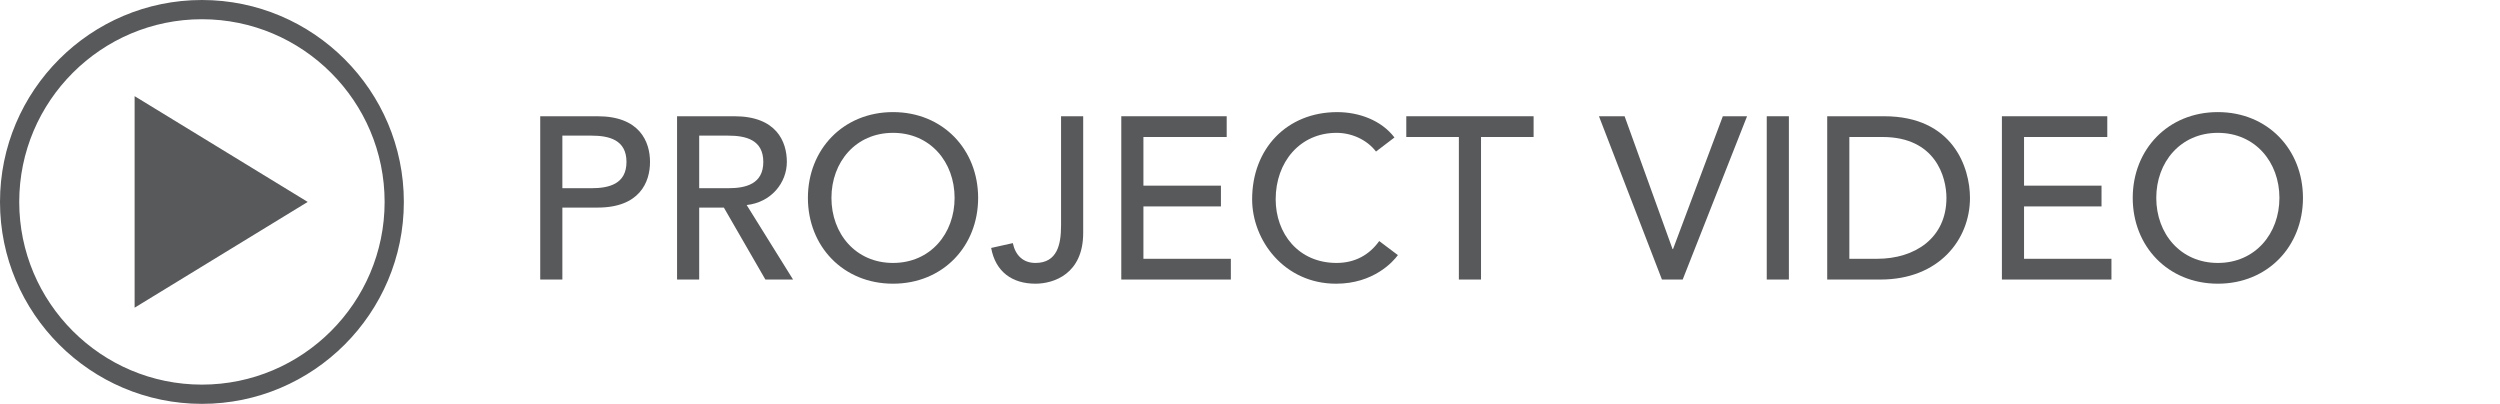
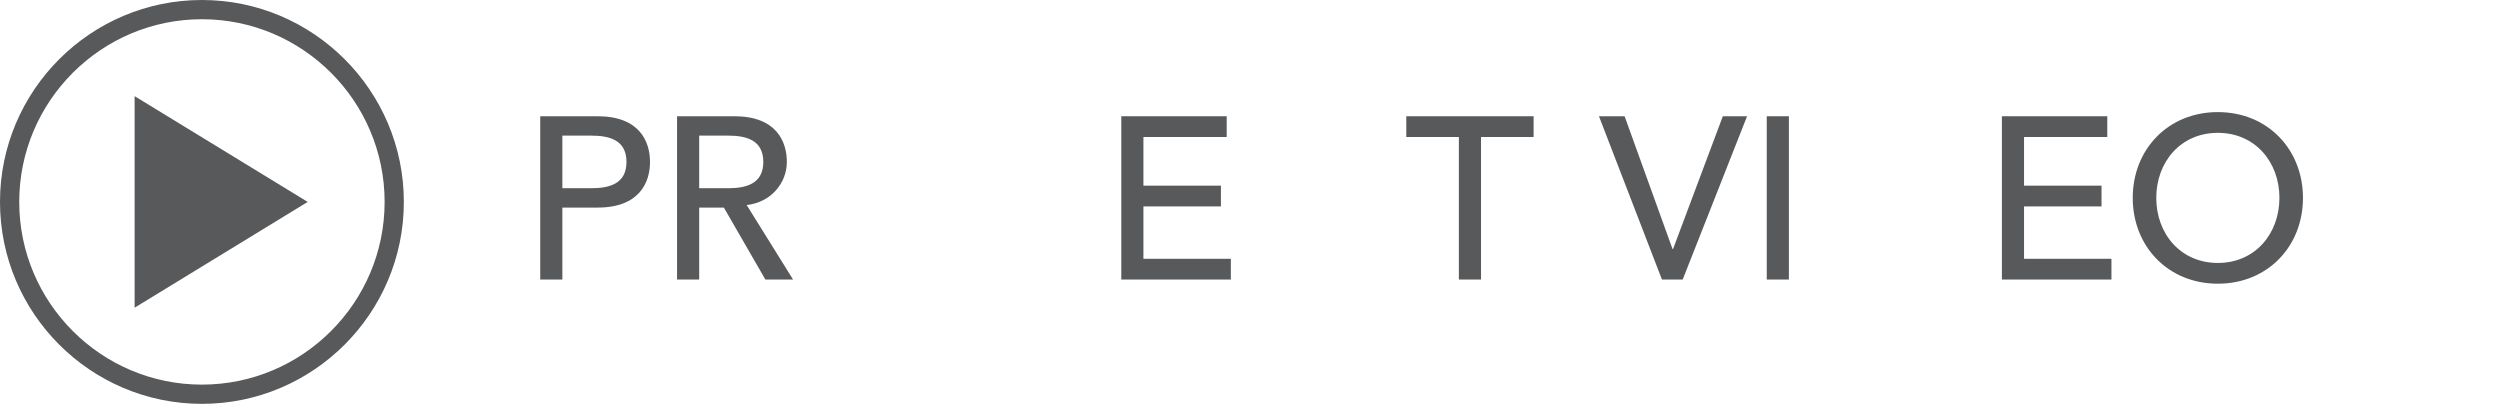
<svg xmlns="http://www.w3.org/2000/svg" version="1.1" id="Layer_1" x="0px" y="0px" width="130px" height="21px" viewBox="0 0 130 21" enable-background="new 0 0 130 21" xml:space="preserve">
  <g>
    <path fill="#58595B" d="M31.078,6.045h-2.986v8.491h1.151v-3.742h1.835c2.171,0,2.723-1.308,2.723-2.374   C33.8,7.352,33.249,6.045,31.078,6.045z M30.754,9.787h-1.511V7.053h1.511c0.912,0,1.823,0.215,1.823,1.367   C32.577,9.57,31.666,9.787,30.754,9.787z" />
    <path fill="#58595B" d="M40.916,8.42c0-1.068-0.552-2.375-2.723-2.375h-2.986v8.491h1.151v-3.742h1.283l2.159,3.742h1.439   l-2.411-3.874C40.112,10.519,40.916,9.499,40.916,8.42z M36.358,9.787V7.053h1.511c0.912,0,1.823,0.215,1.823,1.367   c0,1.15-0.912,1.367-1.823,1.367H36.358z" />
-     <path fill="#58595B" d="M46.437,5.829c-2.59,0-4.426,1.942-4.426,4.462c0,2.518,1.835,4.461,4.426,4.461s4.426-1.943,4.426-4.461   C50.863,7.771,49.027,5.829,46.437,5.829z M46.437,13.673c-1.943,0-3.202-1.523-3.202-3.382c0-1.859,1.259-3.383,3.202-3.383   s3.202,1.523,3.202,3.383C49.639,12.149,48.38,13.673,46.437,13.673z" />
-     <path fill="#58595B" d="M55.174,11.741c0,0.96-0.192,1.932-1.332,1.932c-0.636,0-1.043-0.396-1.175-1.031l-1.127,0.251   c0.228,1.248,1.104,1.859,2.303,1.859c0.948,0,2.483-0.504,2.483-2.639V6.045h-1.151V11.741z" />
    <polygon fill="#58595B" points="59.458,10.734 63.488,10.734 63.488,9.654 59.458,9.654 59.458,7.124 63.788,7.124 63.788,6.045    58.307,6.045 58.307,14.536 64.004,14.536 64.004,13.457 59.458,13.457  " />
-     <path fill="#58595B" d="M69.501,13.673c-1.979,0-3.166-1.523-3.166-3.311c0-1.931,1.259-3.454,3.166-3.454   c0.779,0,1.571,0.348,2.051,0.972l0.96-0.731c-0.684-0.9-1.859-1.319-2.975-1.319c-2.614,0-4.426,1.895-4.426,4.533   c0,2.135,1.667,4.39,4.366,4.39c1.942,0,2.962-1.14,3.214-1.487l-0.972-0.731C71.216,13.241,70.473,13.673,69.501,13.673z" />
    <polygon fill="#58595B" points="73.127,7.124 75.861,7.124 75.861,14.536 77.013,14.536 77.013,7.124 79.747,7.124 79.747,6.045    73.127,6.045  " />
    <polygon fill="#58595B" points="86.997,12.953 86.973,12.953 84.479,6.045 83.146,6.045 86.421,14.536 87.5,14.536 90.847,6.045    89.587,6.045  " />
    <rect x="91.871" y="6.045" fill="#58595B" width="1.151" height="8.491" />
-     <path fill="#58595B" d="M97.978,6.045h-2.963v8.491h2.771c3.034,0,4.653-2.075,4.653-4.245   C102.438,8.719,101.563,6.045,97.978,6.045z M97.617,13.457h-1.451V7.124h1.728c2.758,0,3.321,2.087,3.321,3.167   C101.215,12.39,99.561,13.457,97.617,13.457z" />
    <polygon fill="#58595B" points="105.25,10.734 109.279,10.734 109.279,9.654 105.25,9.654 105.25,7.124 109.579,7.124    109.579,6.045 104.099,6.045 104.099,14.536 109.795,14.536 109.795,13.457 105.25,13.457  " />
    <path fill="#58595B" d="M115.328,5.829c-2.591,0-4.426,1.942-4.426,4.462c0,2.518,1.835,4.461,4.426,4.461s4.426-1.943,4.426-4.461   C119.754,7.771,117.919,5.829,115.328,5.829z M115.328,13.673c-1.943,0-3.202-1.523-3.202-3.382c0-1.859,1.259-3.383,3.202-3.383   s3.202,1.523,3.202,3.383C118.53,12.149,117.271,13.673,115.328,13.673z" />
    <polygon fill="#58595B" points="7,16 16,10.5 7,5  " />
    <path fill="#58595B" d="M10.5,0C4.71,0,0,4.71,0,10.5C0,16.29,4.71,21,10.5,21S21,16.29,21,10.5C21,4.71,16.29,0,10.5,0z M10.5,20   C5.262,20,1,15.738,1,10.5S5.262,1,10.5,1S20,5.262,20,10.5S15.738,20,10.5,20z" />
  </g>
</svg>